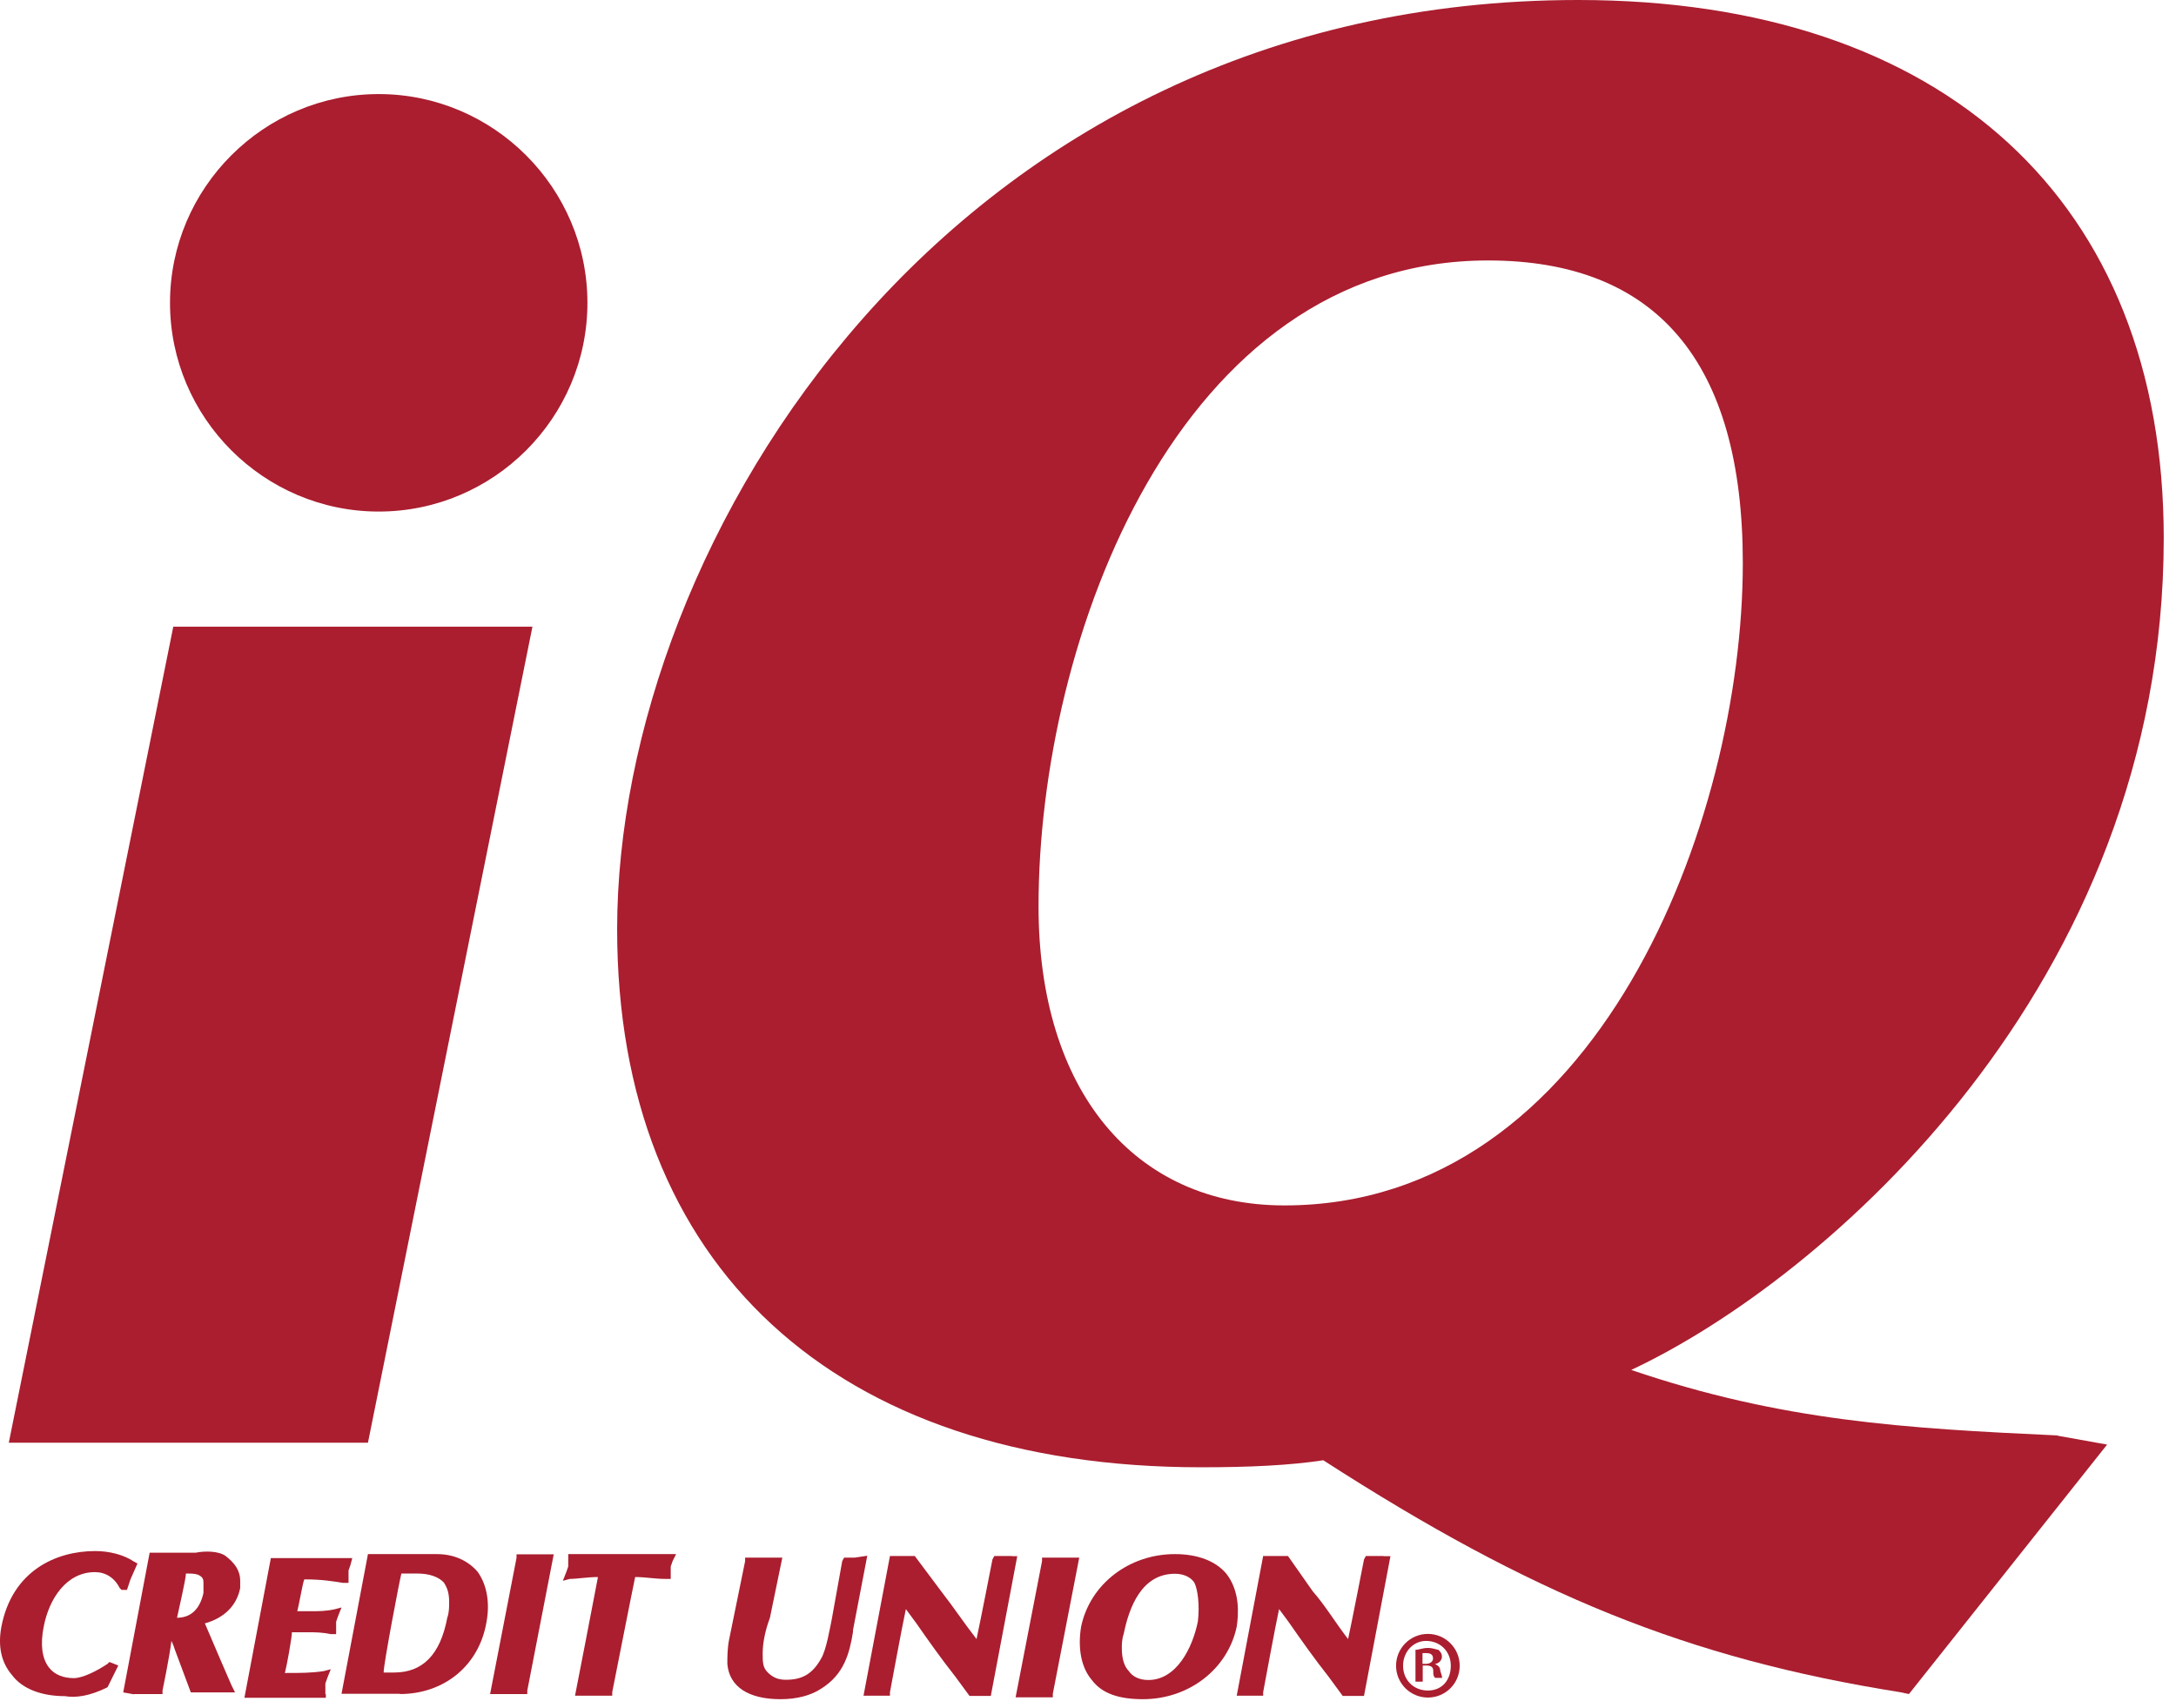
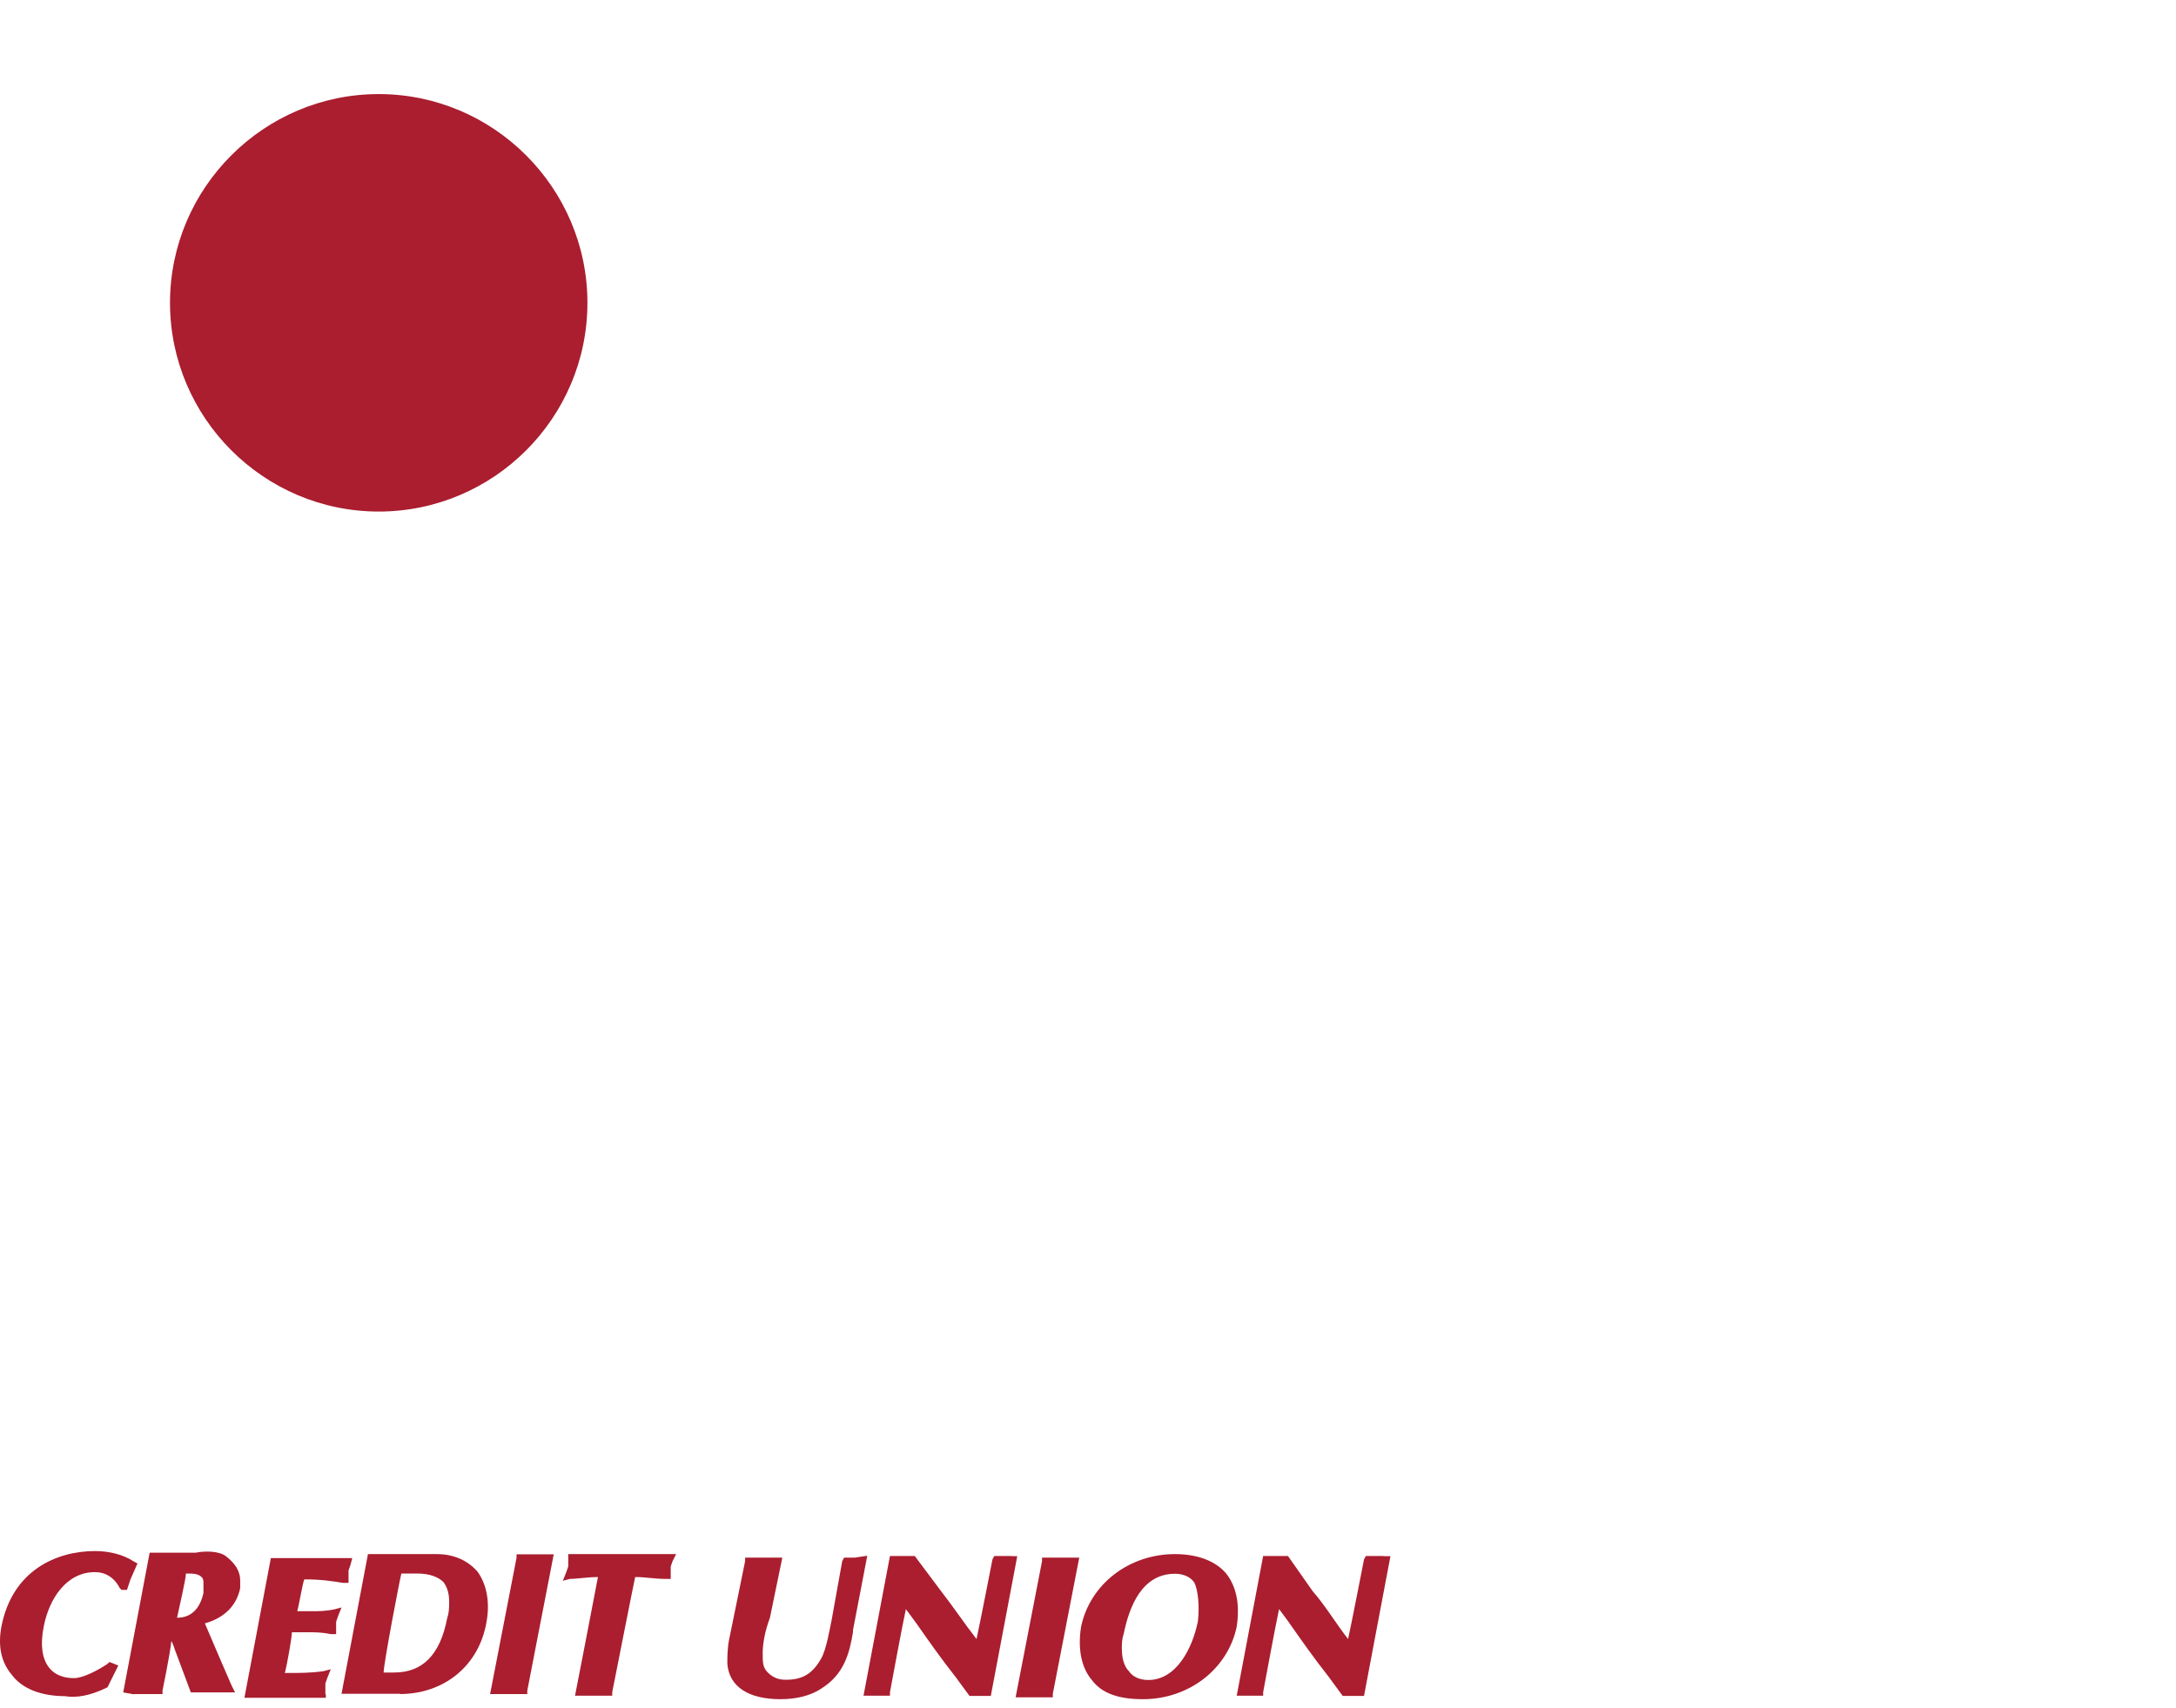
<svg xmlns="http://www.w3.org/2000/svg" width="93" height="73" viewBox="0 0 93 73" fill="none">
-   <path d="M7.406 26.78L0.376 61.65H15.726L22.756 26.78H7.406Z" fill="#AA1E2F" />
-   <path d="M87.946 61.34C81.446 61.04 76.146 60.73 69.716 58.54C77.956 54.68 92.476 42.13 92.476 22.99C92.476 8.62 83.096 0 67.446 0C40.676 0 26.376 23.07 26.376 39.71C26.376 54.08 35.676 62.7 51.336 62.7C53.376 62.7 55.116 62.62 56.556 62.4C65.476 68.15 72.136 70.87 81.206 72.31L81.586 72.39L90.056 61.73L87.936 61.35L87.946 61.34ZM54.896 51.51C48.466 51.51 44.386 46.59 44.386 38.73C44.386 27.31 50.356 11.13 63.596 11.13C70.776 11.13 74.486 15.44 74.486 24.06C74.486 35.1 68.286 51.51 54.896 51.51Z" fill="#AA1E2F" />
  <path d="M25.106 12.94C25.106 17.86 21.096 21.86 16.186 21.86C11.276 21.86 7.266 17.85 7.266 12.94C7.266 8.03 11.276 4.02 16.186 4.02C21.096 4.02 25.106 8.03 25.106 12.94Z" fill="#AA1E2F" />
-   <path d="M62.386 71.18C62.386 71.94 61.776 72.54 61.026 72.54C60.276 72.54 59.666 71.93 59.666 71.18C59.666 70.43 60.276 69.82 61.026 69.82C61.776 69.82 62.386 70.43 62.386 71.18ZM59.966 71.18C59.966 71.79 60.416 72.24 61.026 72.24C61.636 72.24 62.006 71.79 62.006 71.18C62.006 70.57 61.556 70.12 60.946 70.12C60.416 70.12 59.966 70.57 59.966 71.18ZM60.796 71.86H60.496V70.5C60.646 70.5 60.796 70.42 61.026 70.42C61.256 70.42 61.406 70.5 61.476 70.5C61.556 70.58 61.626 70.65 61.626 70.8C61.626 70.95 61.476 71.1 61.326 71.1C61.476 71.18 61.556 71.25 61.556 71.4C61.636 71.63 61.636 71.7 61.636 71.7H61.336C61.256 71.62 61.256 71.55 61.256 71.4C61.256 71.25 61.176 71.17 60.956 71.17H60.806V71.85L60.796 71.86ZM60.796 71.1H60.946C61.096 71.1 61.246 71.02 61.246 70.87C61.246 70.72 61.166 70.64 60.946 70.64H60.796V71.09V71.1Z" fill="#AA1E2F" />
  <path d="M52.406 67.24C51.956 66.71 51.196 66.41 50.216 66.41C48.246 66.41 46.586 67.7 46.206 69.51C46.056 70.42 46.206 71.25 46.656 71.78C47.106 72.39 47.866 72.61 48.846 72.61C50.816 72.61 52.476 71.32 52.856 69.51C52.936 68.98 53.006 68 52.406 67.24ZM51.196 69.29C50.966 70.42 50.286 71.79 49.076 71.79C48.696 71.79 48.396 71.64 48.246 71.41C48.016 71.18 47.946 70.8 47.946 70.43C47.946 70.28 47.946 70.05 48.026 69.82C48.256 68.69 48.786 67.25 50.216 67.25C50.596 67.25 50.896 67.4 51.046 67.63C51.196 67.93 51.276 68.61 51.196 69.29ZM59.136 66.49H58.376L58.296 66.64C58.296 66.64 57.766 69.36 57.616 70.04C57.086 69.36 56.636 68.6 56.106 68L55.046 66.49H53.986L52.856 72.46H53.986V72.31C53.986 72.31 54.516 69.44 54.666 68.76C54.896 69.06 55.116 69.37 55.116 69.37C55.646 70.13 56.176 70.88 56.776 71.64L57.386 72.47H58.296L59.426 66.5H59.126L59.136 66.49ZM45.746 66.56H44.536V66.71L43.406 72.53H44.996V72.38L46.126 66.56H45.746ZM36.526 66.56H36.076L35.996 66.71L35.546 69.21C35.466 69.59 35.316 70.5 35.096 70.87C34.716 71.55 34.266 71.78 33.586 71.78C33.286 71.78 33.056 71.7 32.826 71.48C32.596 71.26 32.596 71.03 32.596 70.65C32.596 70.27 32.676 69.82 32.826 69.36L32.906 69.13L33.436 66.56H31.846V66.71L31.166 70.04C31.086 70.42 31.086 70.8 31.086 71.1C31.166 72.08 31.996 72.61 33.356 72.61C34.036 72.61 34.646 72.46 35.096 72.16C36.076 71.55 36.306 70.65 36.456 69.74V69.66L37.066 66.48L36.536 66.56H36.526ZM43.256 66.49H42.496L42.416 66.64C42.416 66.64 41.886 69.36 41.736 70.04C41.206 69.36 40.756 68.68 40.226 68L39.096 66.49H38.036L36.906 72.46H38.036V72.31C38.036 72.31 38.566 69.44 38.716 68.76L39.166 69.37C39.696 70.13 40.226 70.88 40.826 71.64L41.436 72.47H42.346L43.476 66.5H43.246L43.256 66.49Z" fill="#AA1E2F" />
  <path d="M21.776 72.39H22.536V72.24L23.666 66.42H22.076V66.57L20.946 72.39H21.776ZM5.736 72.39H6.946V72.24C6.946 72.24 7.246 70.8 7.326 70.12C7.406 70.27 7.476 70.5 7.476 70.5L8.156 72.32H10.046L9.896 72.02L9.666 71.49L9.436 70.96C9.206 70.43 8.986 69.9 8.756 69.37C9.586 69.14 10.116 68.61 10.266 67.86V67.56C10.266 67.11 10.036 66.8 9.656 66.5C9.356 66.27 8.746 66.27 8.366 66.35H6.396L5.266 72.32L5.716 72.4L5.736 72.39ZM7.936 67.24C8.236 67.24 8.466 67.24 8.616 67.39C8.696 67.47 8.696 67.54 8.696 67.69V68.07C8.546 68.75 8.166 69.13 7.566 69.13C7.646 68.75 7.946 67.47 7.946 67.24M13.906 72.39V71.94L13.986 71.71L14.136 71.33L13.836 71.41C13.306 71.49 12.856 71.49 12.176 71.49C12.256 71.19 12.476 69.98 12.476 69.75H13.156C13.456 69.75 13.766 69.75 14.136 69.83H14.366V69.3L14.446 69.07L14.596 68.69L14.296 68.77C13.916 68.85 13.616 68.85 13.316 68.85H12.706C12.786 68.55 12.936 67.64 13.006 67.49C13.766 67.49 14.216 67.57 14.666 67.64H14.896V67.11L14.976 66.88L15.056 66.58H11.576L10.446 72.55H13.926V72.4L13.906 72.39ZM17.086 72.39C18.976 72.39 20.486 71.18 20.796 69.29C20.946 68.46 20.796 67.7 20.416 67.17C20.036 66.72 19.436 66.41 18.676 66.41H15.726L14.596 72.38H17.096L17.086 72.39ZM17.156 67.24H17.836C18.366 67.24 18.746 67.39 18.966 67.62C19.116 67.85 19.196 68.07 19.196 68.45C19.196 68.68 19.196 68.9 19.116 69.13C18.816 70.72 18.056 71.47 16.846 71.47H16.396C16.396 71.09 17.076 67.54 17.156 67.23M25.556 67.39C25.476 67.84 24.576 72.46 24.576 72.46H26.166V72.31C26.166 72.31 27.076 67.7 27.146 67.39C27.596 67.39 27.976 67.47 28.436 67.47H28.666V66.94L28.746 66.71L28.896 66.41H24.286V66.94L24.206 67.17L24.056 67.55L24.356 67.47C24.656 67.47 25.116 67.39 25.566 67.39M4.606 72.08L5.056 71.17L4.676 71.02L4.596 71.1C4.146 71.4 3.536 71.71 3.156 71.71C2.706 71.71 2.326 71.56 2.096 71.26C1.796 70.88 1.716 70.28 1.866 69.52C2.096 68.31 2.846 67.18 4.056 67.18C4.506 67.18 4.886 67.41 5.116 67.86L5.196 67.94H5.426L5.576 67.49L5.876 66.81L5.726 66.73C5.276 66.43 4.666 66.28 4.066 66.28C2.406 66.28 0.516 67.11 0.056 69.53C-0.094 70.36 0.056 71.04 0.506 71.57C0.956 72.18 1.796 72.48 2.776 72.48C3.226 72.56 3.836 72.48 4.596 72.1L4.606 72.08Z" fill="#AA1E2F" />
</svg>